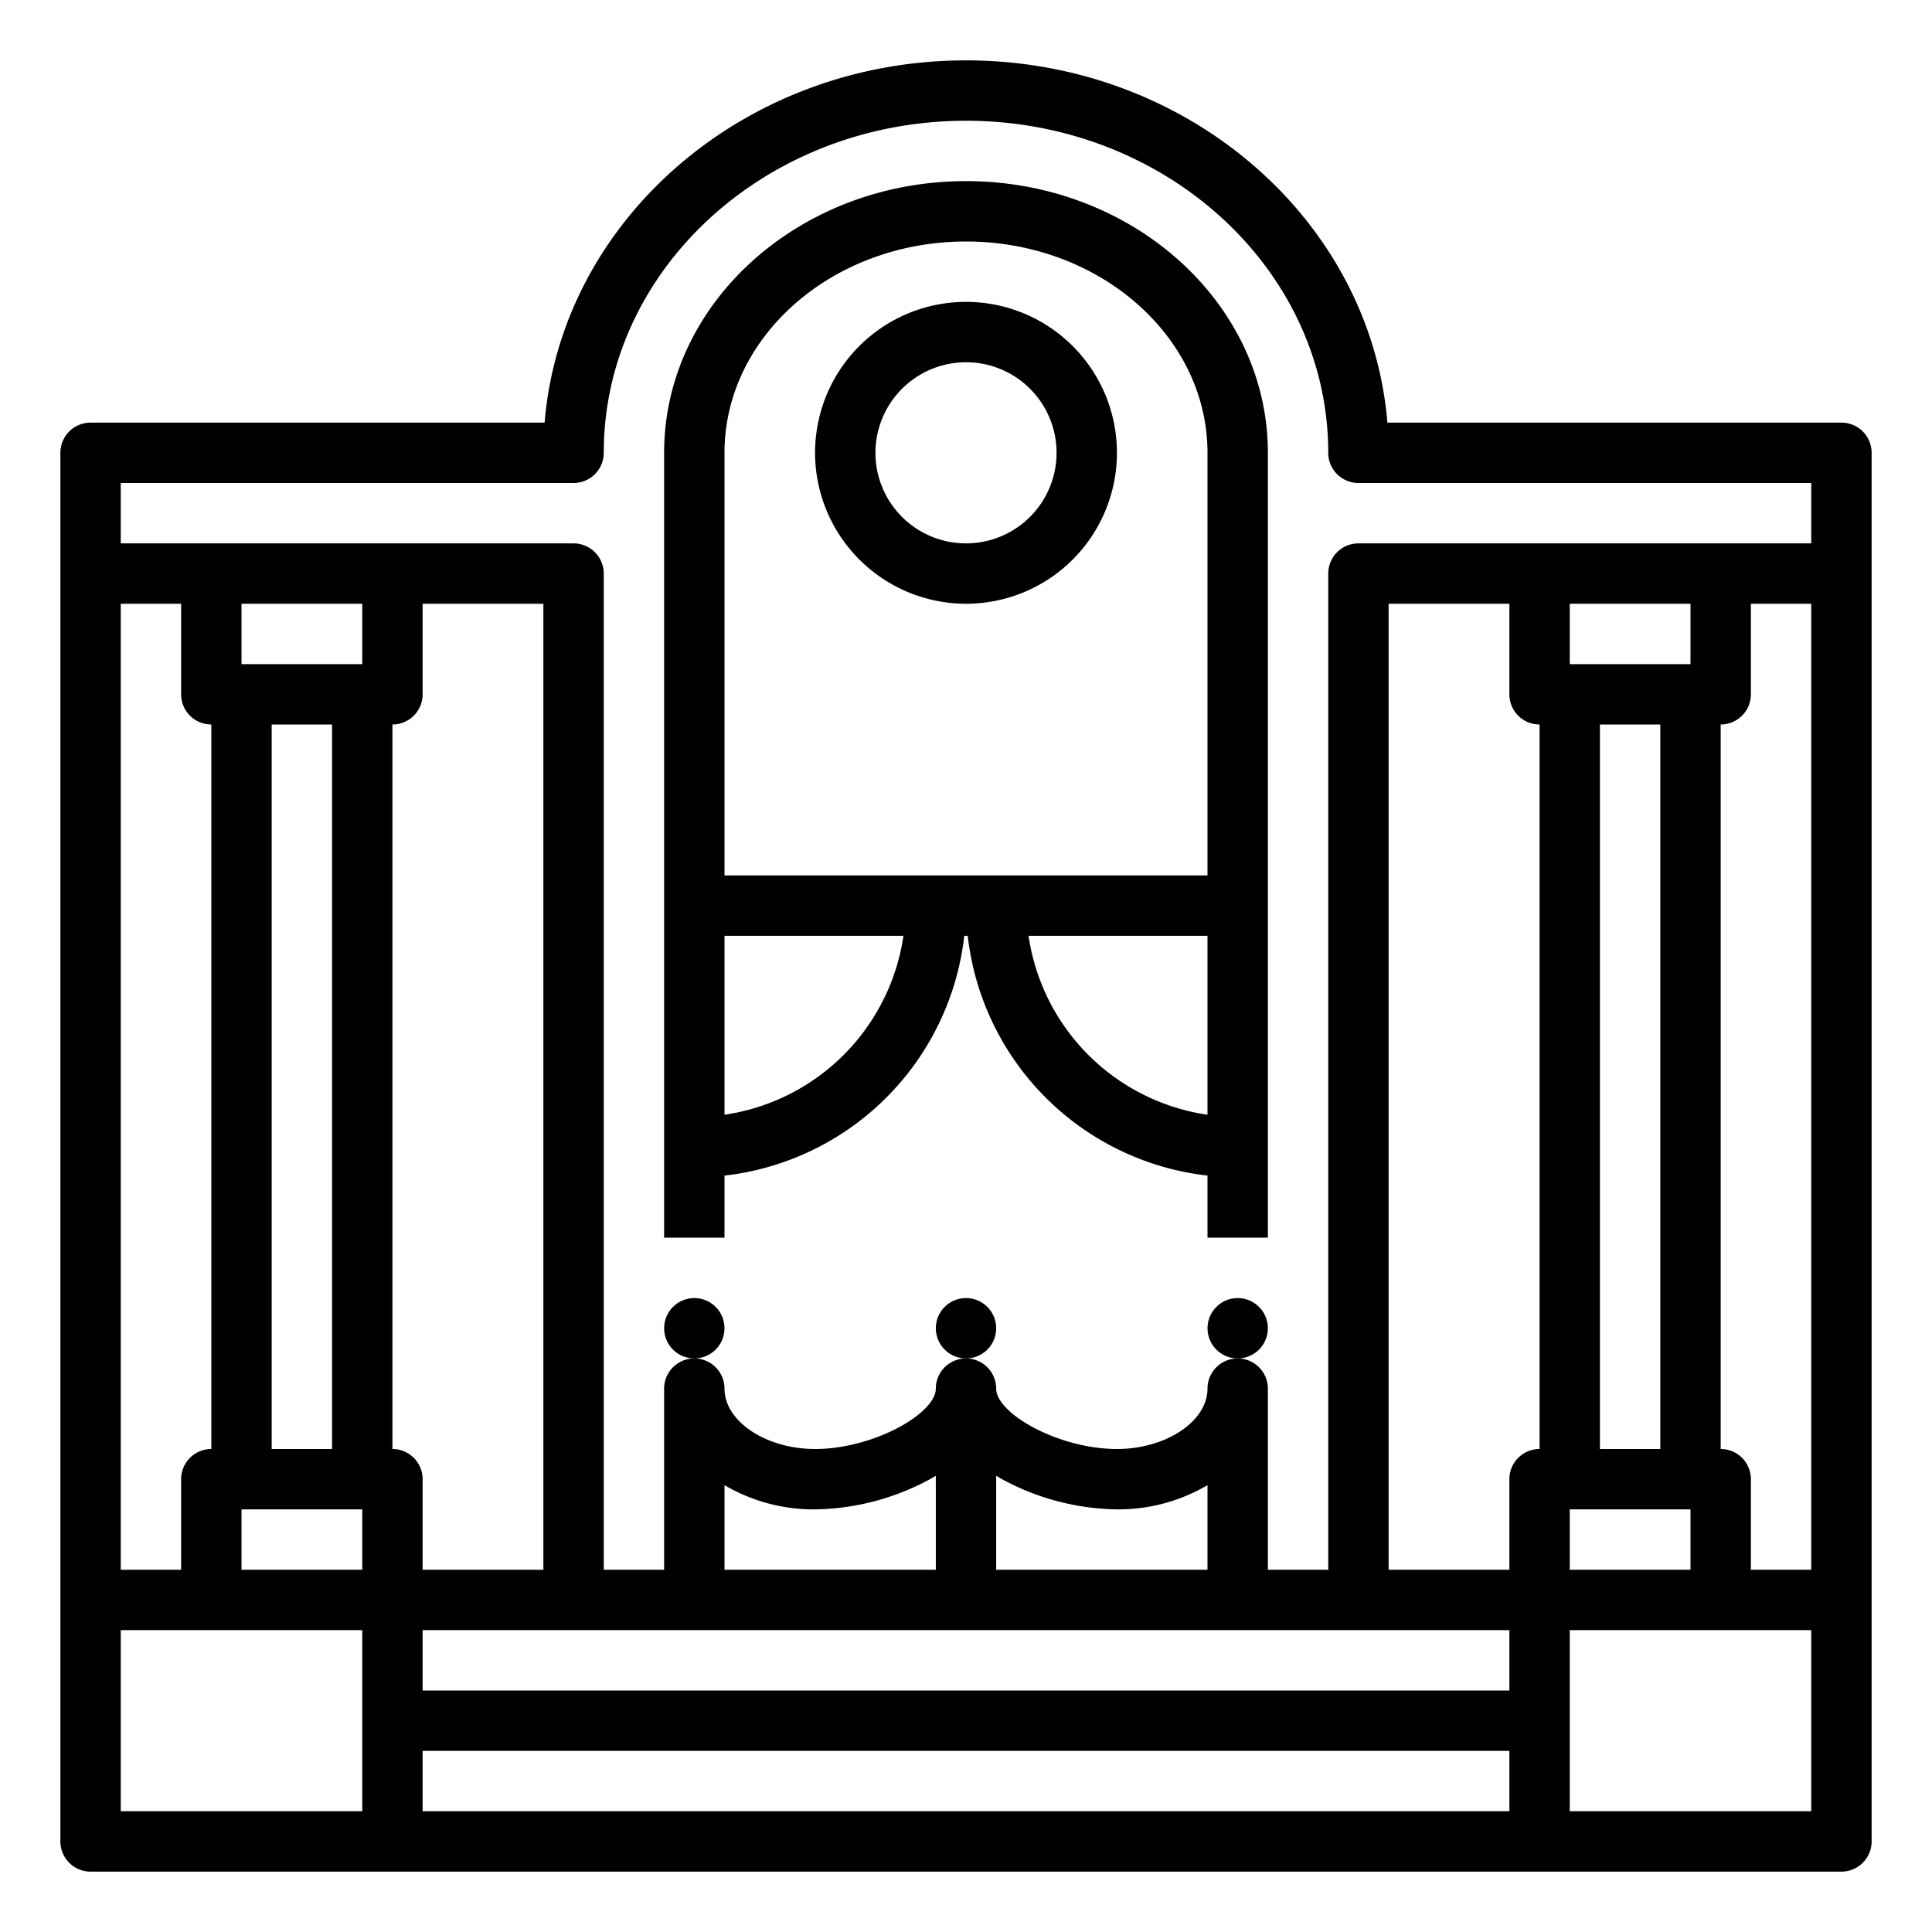
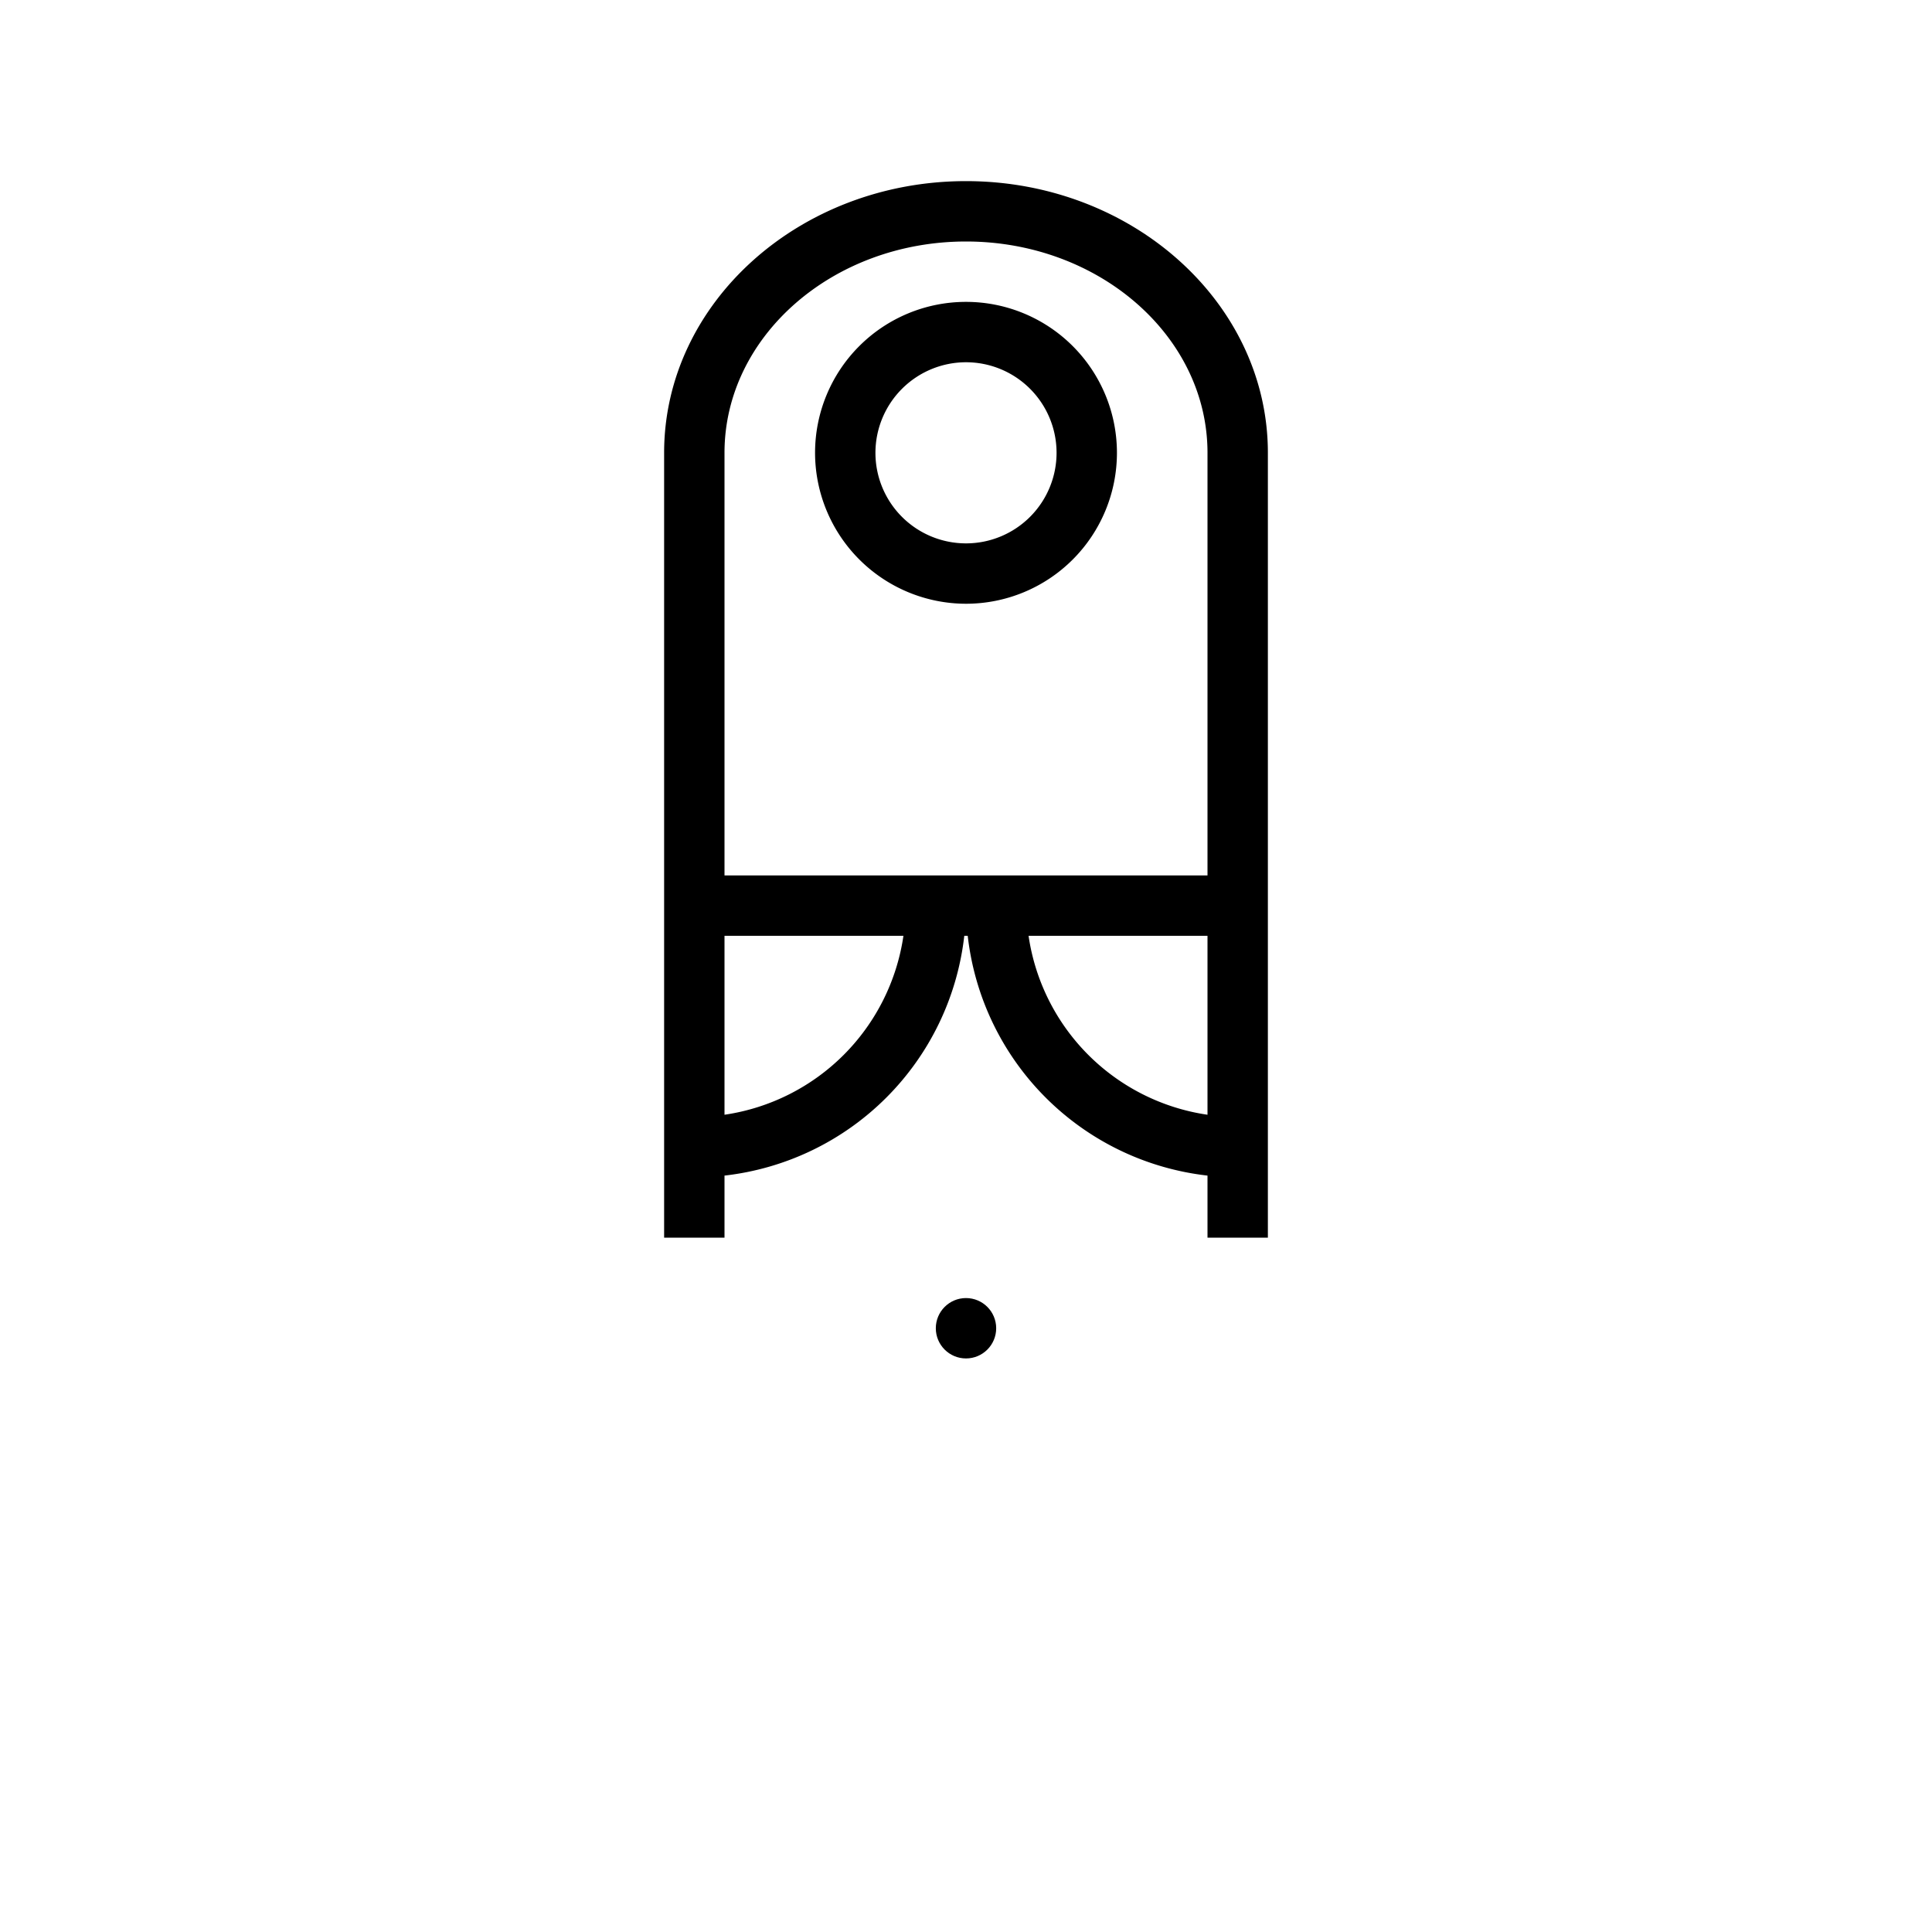
<svg xmlns="http://www.w3.org/2000/svg" id="Outline" viewBox="0 0 512 512" width="512" height="512">
-   <path d="M488,112H367.672C363.258,58.378,314.858,16,256,16S148.742,58.378,144.328,112H24a8,8,0,0,0-8,8V488a8,8,0,0,0,8,8H488a8,8,0,0,0,8-8V120A8,8,0,0,0,488,112ZM152,128a8,8,0,0,0,8-8c0-48.523,43.065-88,96-88s96,39.477,96,88a8,8,0,0,0,8,8H480v16H360a8,8,0,0,0-8,8V416H336V368a8,8,0,0,0-16,0c0,8.673-10.991,16-24,16-15.45,0-32-9.391-32-16a8,8,0,0,0-16,0c0,6.609-16.55,16-32,16-13.009,0-24-7.327-24-16a8,8,0,0,0-16,0v48H160V152a8,8,0,0,0-8-8H32V128ZM480,416H464V392a8,8,0,0,0-8-8V192a8,8,0,0,0,8-8V160h16ZM88,192V384H72V192Zm16,192V192a8,8,0,0,0,8-8V160h32V416H112V392A8,8,0,0,0,104,384ZM96,176H64V160H96ZM56,192V384a8,8,0,0,0-8,8v24H32V160H48v24A8,8,0,0,0,56,192Zm8,208H96v16H64Zm48,32H400v16H112Zm80-38.417A46.648,46.648,0,0,0,216,400a65.616,65.616,0,0,0,30.523-8.042c.507-.282.991-.574,1.477-.866V416H192ZM320,416H264V391.092c.486.292.97.584,1.477.866A65.616,65.616,0,0,0,296,400a46.648,46.648,0,0,0,24-6.417Zm104-32V192h16V384Zm24-208H416V160h32Zm-40,16V384a8,8,0,0,0-8,8v24H368V160h32v24A8,8,0,0,0,408,192Zm8,208h32v16H416ZM96,480H32V432H96Zm16,0V464H400v16Zm368,0H416V432h64Z" />
  <path d="M192,311.545A72.123,72.123,0,0,0,255.545,248h.91A72.123,72.123,0,0,0,320,311.545V328h16V120c0-39.7-35.888-72-80-72s-80,32.3-80,72V328h16Zm0-16.126V248h47.419A56.112,56.112,0,0,1,192,295.419ZM272.581,248H320v47.419A56.112,56.112,0,0,1,272.581,248ZM256,64c35.29,0,64,25.122,64,56V232H192V120C192,89.122,220.71,64,256,64Z" />
  <path d="M256,160a40,40,0,1,0-40-40A40.045,40.045,0,0,0,256,160Zm0-64a24,24,0,1,1-24,24A24.028,24.028,0,0,1,256,96Z" />
-   <circle cx="184" cy="352" r="8" />
-   <circle cx="328" cy="352" r="8" />
  <circle cx="256" cy="352" r="8" />
</svg>